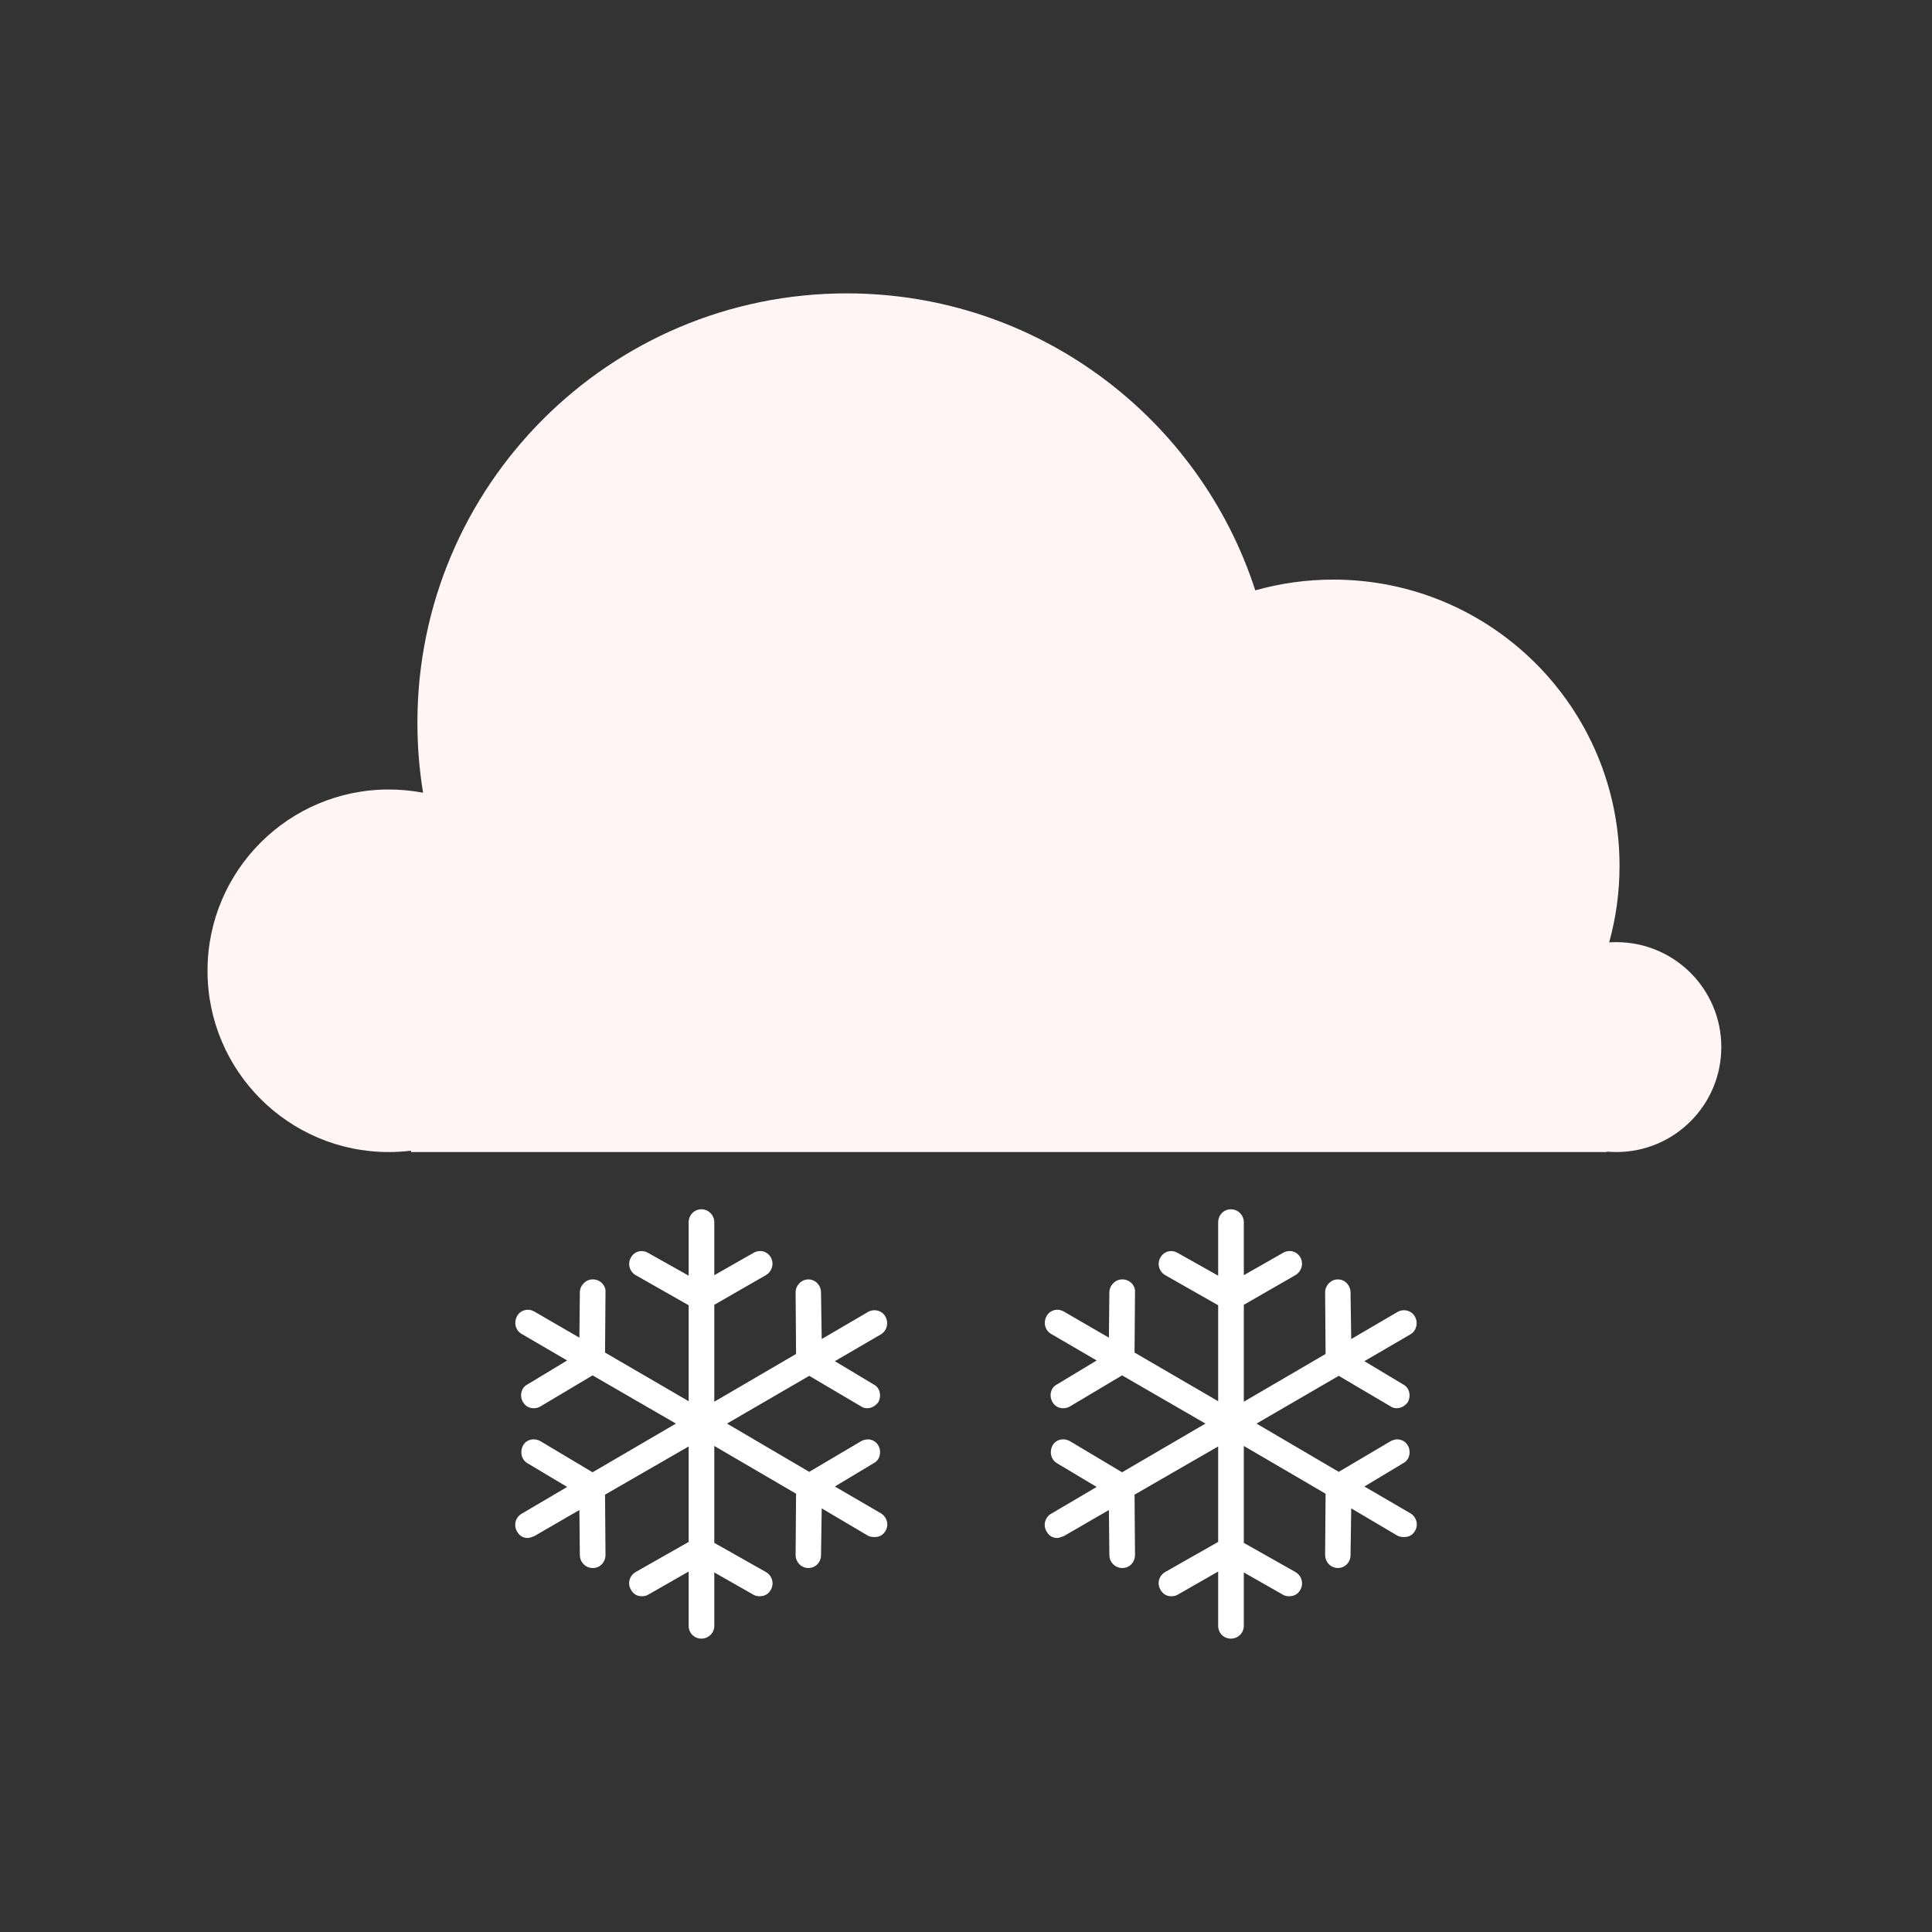
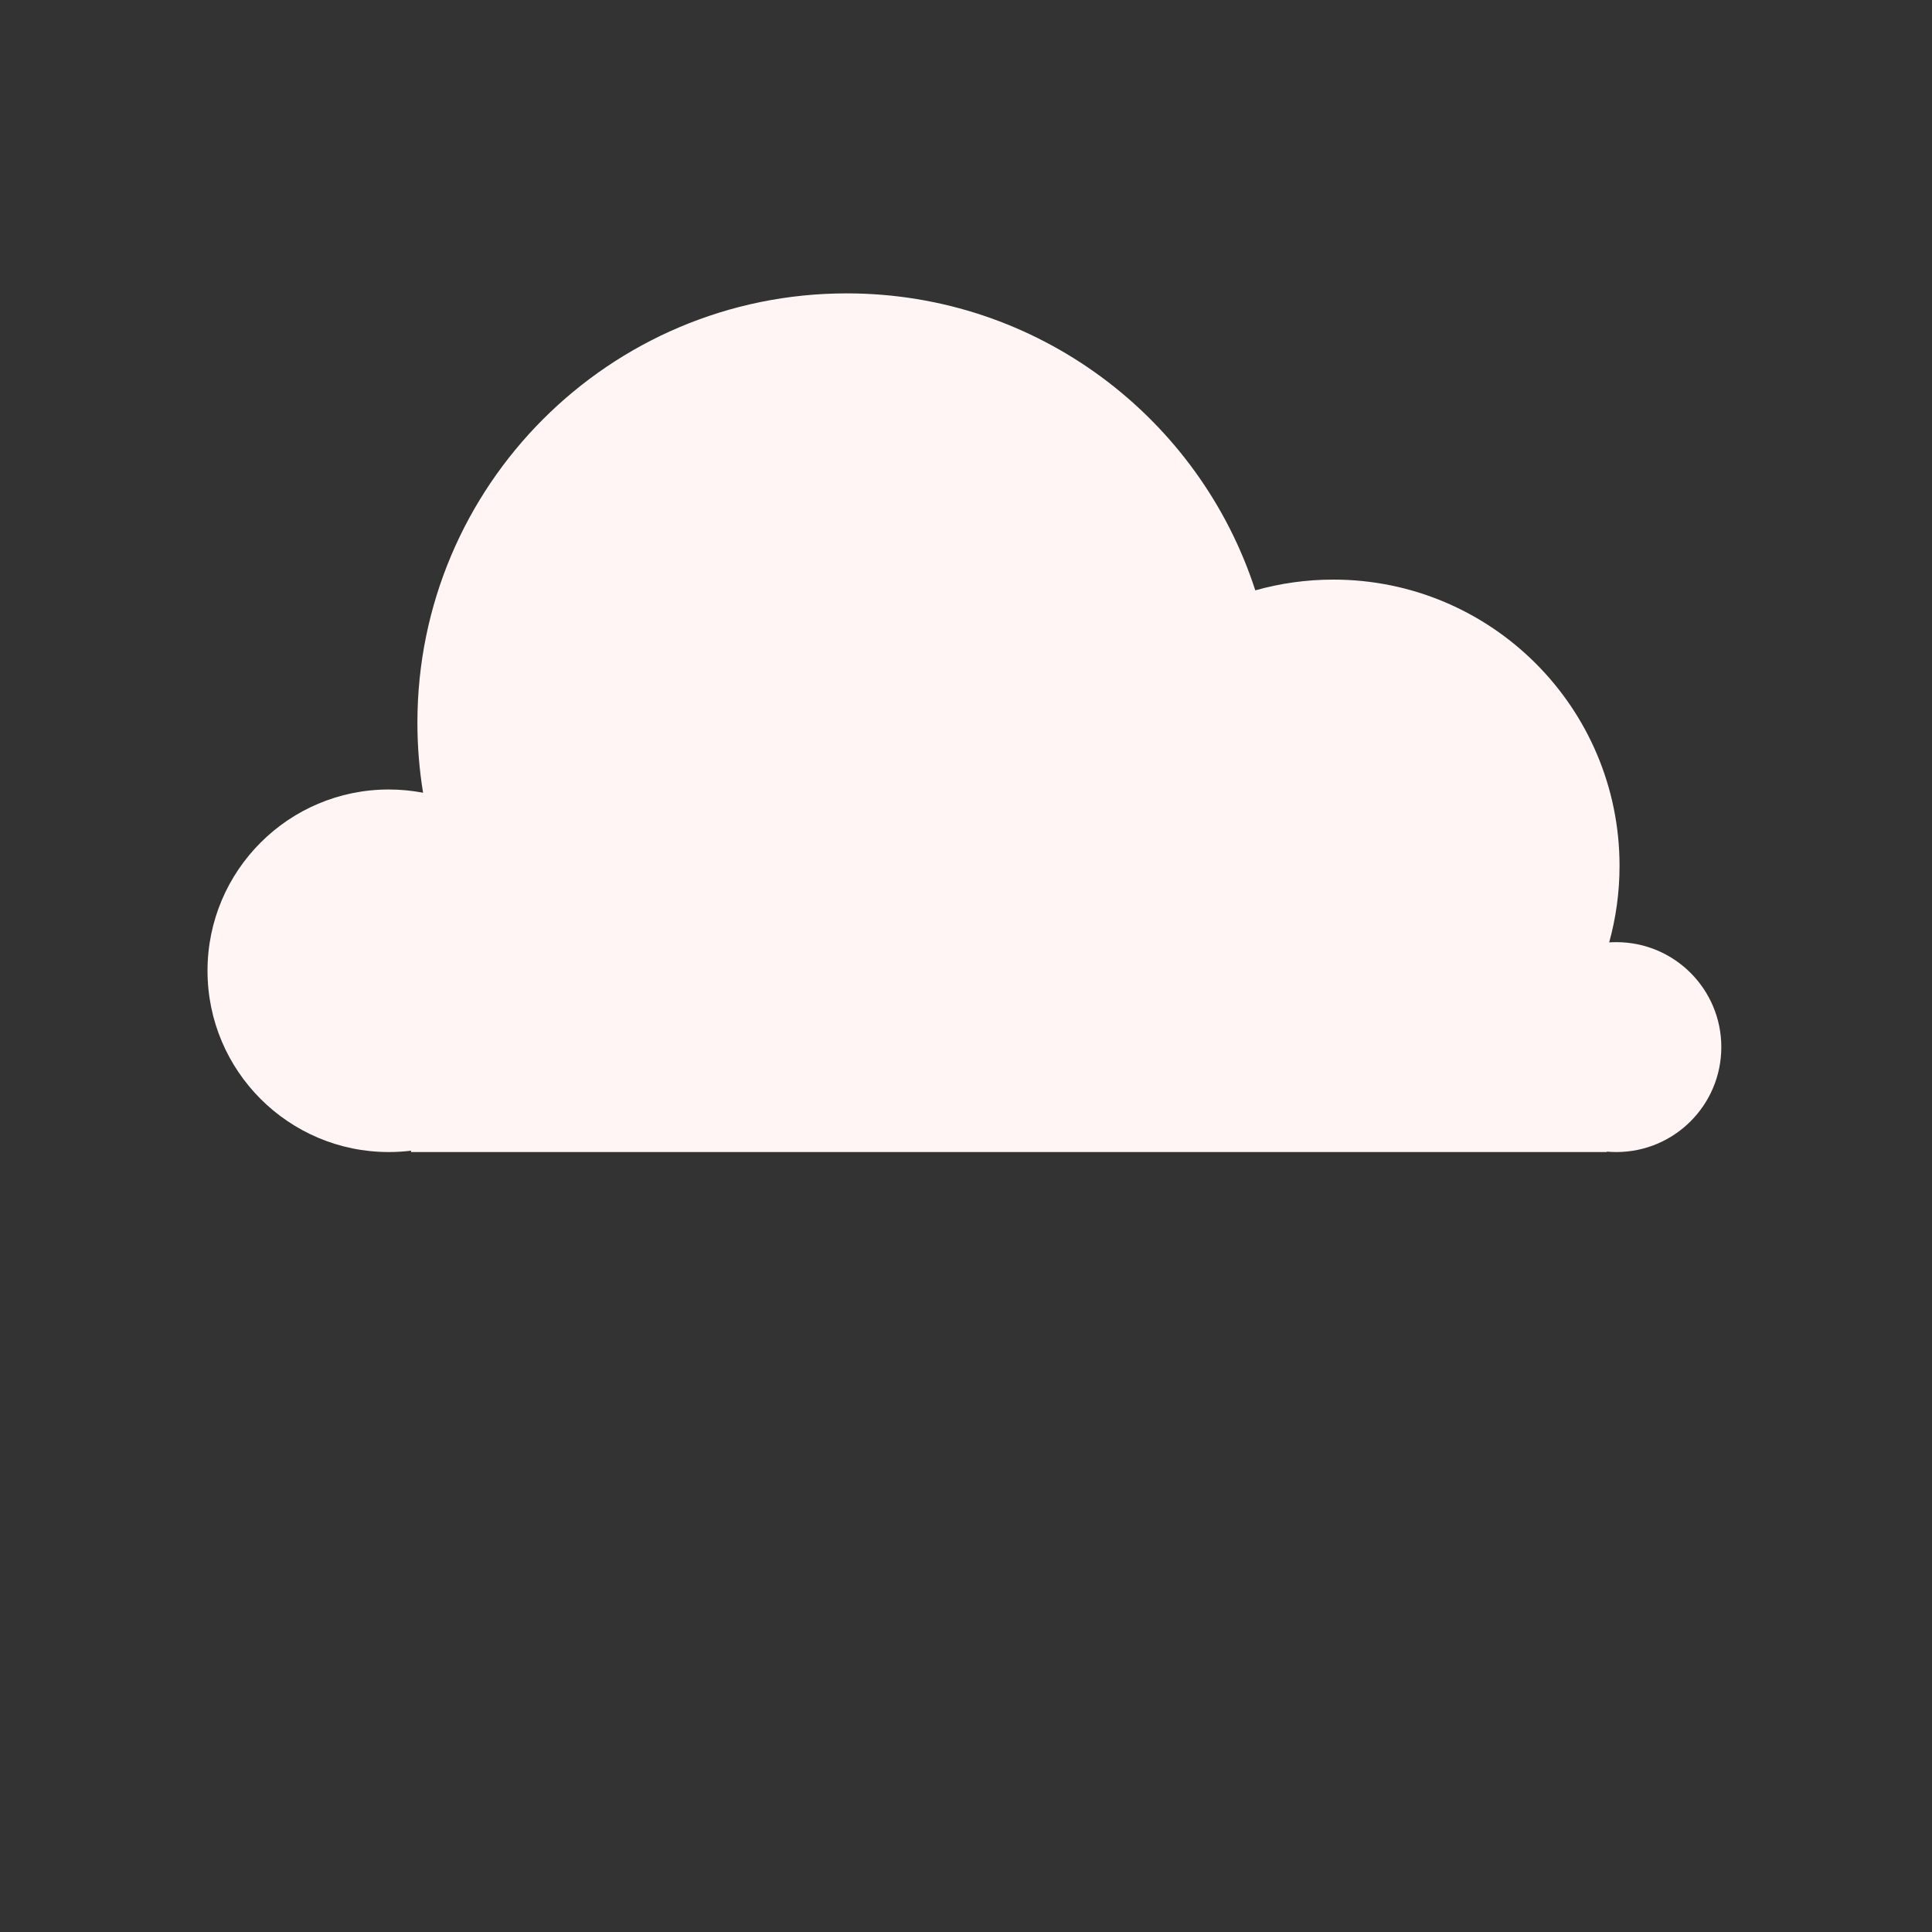
<svg xmlns="http://www.w3.org/2000/svg" width="270" height="270" viewBox="0 0 270 270">
  <rect x="0" y="0" width="270" height="270" fill="#333333" stroke="none" />
  <g fill="none" fill-rule="evenodd" transform="translate(29 41)">
    <path fill="#fff5f5f5" d="M28.444,119.811 C27.425,119.936 26.387,120 25.333,120 C11.342,120 0,108.658 0,94.667 C0,80.675 11.342,69.333 25.333,69.333 C26.972,69.333 28.575,69.489 30.127,69.786 C29.605,66.602 29.333,63.333 29.333,60 C29.333,26.863 56.196,0 89.333,0 C116.017,0 138.632,17.418 146.429,41.504 C149.895,40.524 153.553,40 157.333,40 C179.425,40 197.333,57.909 197.333,80 C197.333,83.706 196.829,87.295 195.886,90.7 C196.217,90.678 196.552,90.667 196.889,90.667 C204.989,90.667 211.556,97.233 211.556,105.333 C211.556,113.434 204.989,120 196.889,120 C196.439,120 195.995,119.98 195.556,119.94 L195.556,120 L28.444,120 L28.444,119.811 Z" />
    <g fill="#fff" fill-rule="nonzero" transform="translate(43 128)">
-       <path d="M125.1 42.484L118.676 38.741 124.099 35.483C124.971 35.06 125.241 33.879 124.745 33.011 124.241 32.122 123.151 31.934 122.324 32.42L115.093 36.692 103.6 29.948 115.093 23.274 122.324 27.538C122.55 27.705 122.84 27.802 123.163 27.802 123.776 27.802 124.325 27.51 124.745 26.955 125.229 26.072 124.971 24.906 124.099 24.482L118.676 21.225 125.1 17.481C125.937 16.995 126.225 15.905 125.746 15.009 125.288 14.148 124.155 13.849 123.292 14.356L116.835 18.134 116.739 11.619C116.724 10.612 115.964 9.8 114.964 9.8 113.963 9.8 113.181 10.675 113.188 11.619L113.252 20.218 101.825 26.892 101.825 13.349 109.024 9.209C109.864 8.73 110.23 7.612 109.734 6.737 109.229 5.848 108.194 5.584 107.312 6.084L101.825 9.209 101.825 1.82C101.825.813 101.017 0 100.017 0 99.016 0 98.241.813 98.241 1.82L98.241 9.279 92.559 6.084C91.674 5.591 90.667 5.869 90.17 6.737 89.666 7.626 89.98 8.716 90.848 9.209L98.241 13.411 98.241 26.823 86.555 20.023 86.619 11.619C86.717 10.675 85.877 9.8 84.876 9.8L84.812 9.8C83.876 9.8 83.047 10.612 83.036 11.619L82.971 17.94 76.677 14.293C75.798 13.779 74.713 14.085 74.255 14.939 73.776 15.842 74.024 16.905 74.901 17.419L81.261 21.127 75.708 24.482C74.836 24.906 74.564 26.086 75.095 26.955 75.436 27.517 75.934 27.802 76.612 27.802 76.967 27.802 77.262 27.712 77.548 27.538L84.812 23.211 96.466 29.948 84.812 36.754 77.548 32.42C76.676 31.907 75.552 32.15 75.095 33.011 74.615 33.907 74.876 34.983 75.708 35.483L81.261 38.803 74.901 42.547C74.026 43.061 73.742 44.144 74.255 45.026 74.614 45.637 75.095 45.936 75.772 45.936 75.934 45.936 76.257 45.839 76.677 45.672L82.971 42.026 83.036 48.346C83.047 49.353 83.876 50.131 84.812 50.131L84.876 50.131C85.877 50.131 86.627 49.291 86.619 48.277L86.555 39.88 98.241 33.143 98.241 46.485 90.848 50.686C89.966 51.187 89.657 52.277 90.17 53.159 90.529 53.777 91.01 54.076 91.688 54.076 92.011 54.076 92.308 54.02 92.559 53.874L98.241 50.624 98.241 58.208C98.241 59.215 99.016 60 100.017 60 101.017 60 101.825 59.215 101.825 58.208L101.825 50.749 107.312 53.874C107.563 54.02 107.861 54.076 108.152 54.076 108.862 54.076 109.385 53.784 109.734 53.159 110.224 52.284 109.907 51.186 109.024 50.686L101.825 46.617 101.825 33.073 113.252 39.748 113.188 48.277C113.18 49.291 113.963 50.131 114.964 50.131 115.964 50.131 116.724 49.353 116.739 48.346L116.835 41.797 123.292 45.61C123.541 45.755 123.873 45.804 124.229 45.804 124.906 45.804 125.404 45.519 125.746 44.957 126.276 44.089 125.937 42.97 125.1 42.484zM51.1 42.484L44.676 38.741 50.099 35.483C50.971 35.06 51.241 33.879 50.745 33.011 50.241 32.122 49.151 31.934 48.324 32.42L41.093 36.692 29.6 29.948 41.093 23.274 48.324 27.538C48.55 27.705 48.84 27.802 49.163 27.802 49.776 27.802 50.325 27.51 50.745 26.955 51.229 26.072 50.971 24.906 50.099 24.482L44.676 21.225 51.1 17.481C51.937 16.995 52.225 15.905 51.746 15.009 51.288 14.148 50.155 13.849 49.292 14.356L42.835 18.134 42.739 11.619C42.724 10.612 41.964 9.8 40.964 9.8 39.963 9.8 39.181 10.675 39.188 11.619L39.252 20.218 27.825 26.892 27.825 13.349 35.024 9.209C35.864 8.73 36.23 7.612 35.734 6.737 35.229 5.848 34.194 5.584 33.312 6.084L27.825 9.209 27.825 1.82C27.825.813 27.017 0 26.017 0 25.016 0 24.241.813 24.241 1.82L24.241 9.279 18.559 6.084C17.674 5.591 16.667 5.869 16.17 6.737 15.666 7.626 15.98 8.716 16.848 9.209L24.241 13.411 24.241 26.823 12.555 20.023 12.619 11.619C12.717 10.675 11.877 9.8 10.876 9.8L10.812 9.8C9.876 9.8 9.047 10.612 9.036 11.619L8.971 17.94 2.677 14.293C1.798 13.779.713 14.085.255 14.939-.224 15.842.024 16.905.901 17.419L7.261 21.127 1.708 24.482C.836 24.906.564 26.086 1.095 26.955 1.436 27.517 1.934 27.802 2.612 27.802 2.967 27.802 3.262 27.712 3.548 27.538L10.812 23.211 22.466 29.948 10.812 36.754 3.548 32.42C2.676 31.907 1.552 32.15 1.095 33.011.615 33.907.876 34.983 1.708 35.483L7.261 38.803.901 42.547C.026 43.061-.258 44.144.255 45.026.614 45.637 1.095 45.936 1.772 45.936 1.934 45.936 2.257 45.839 2.677 45.672L8.971 42.026 9.036 48.346C9.047 49.353 9.876 50.131 10.812 50.131L10.876 50.131C11.877 50.131 12.627 49.291 12.619 48.277L12.555 39.88 24.241 33.143 24.241 46.485 16.848 50.686C15.966 51.187 15.657 52.277 16.17 53.159 16.529 53.777 17.01 54.076 17.688 54.076 18.011 54.076 18.308 54.02 18.559 53.874L24.241 50.624 24.241 58.208C24.241 59.215 25.016 60 26.017 60 27.017 60 27.825 59.215 27.825 58.208L27.825 50.749 33.312 53.874C33.563 54.02 33.861 54.076 34.152 54.076 34.862 54.076 35.385 53.784 35.734 53.159 36.224 52.284 35.907 51.186 35.024 50.686L27.825 46.617 27.825 33.073 39.252 39.748 39.188 48.277C39.18 49.291 39.963 50.131 40.964 50.131 41.964 50.131 42.724 49.353 42.739 48.346L42.835 41.797 49.292 45.61C49.541 45.755 49.873 45.804 50.229 45.804 50.906 45.804 51.404 45.519 51.746 44.957 52.276 44.089 51.937 42.97 51.1 42.484z" />
-     </g>
+       </g>
  </g>
</svg>